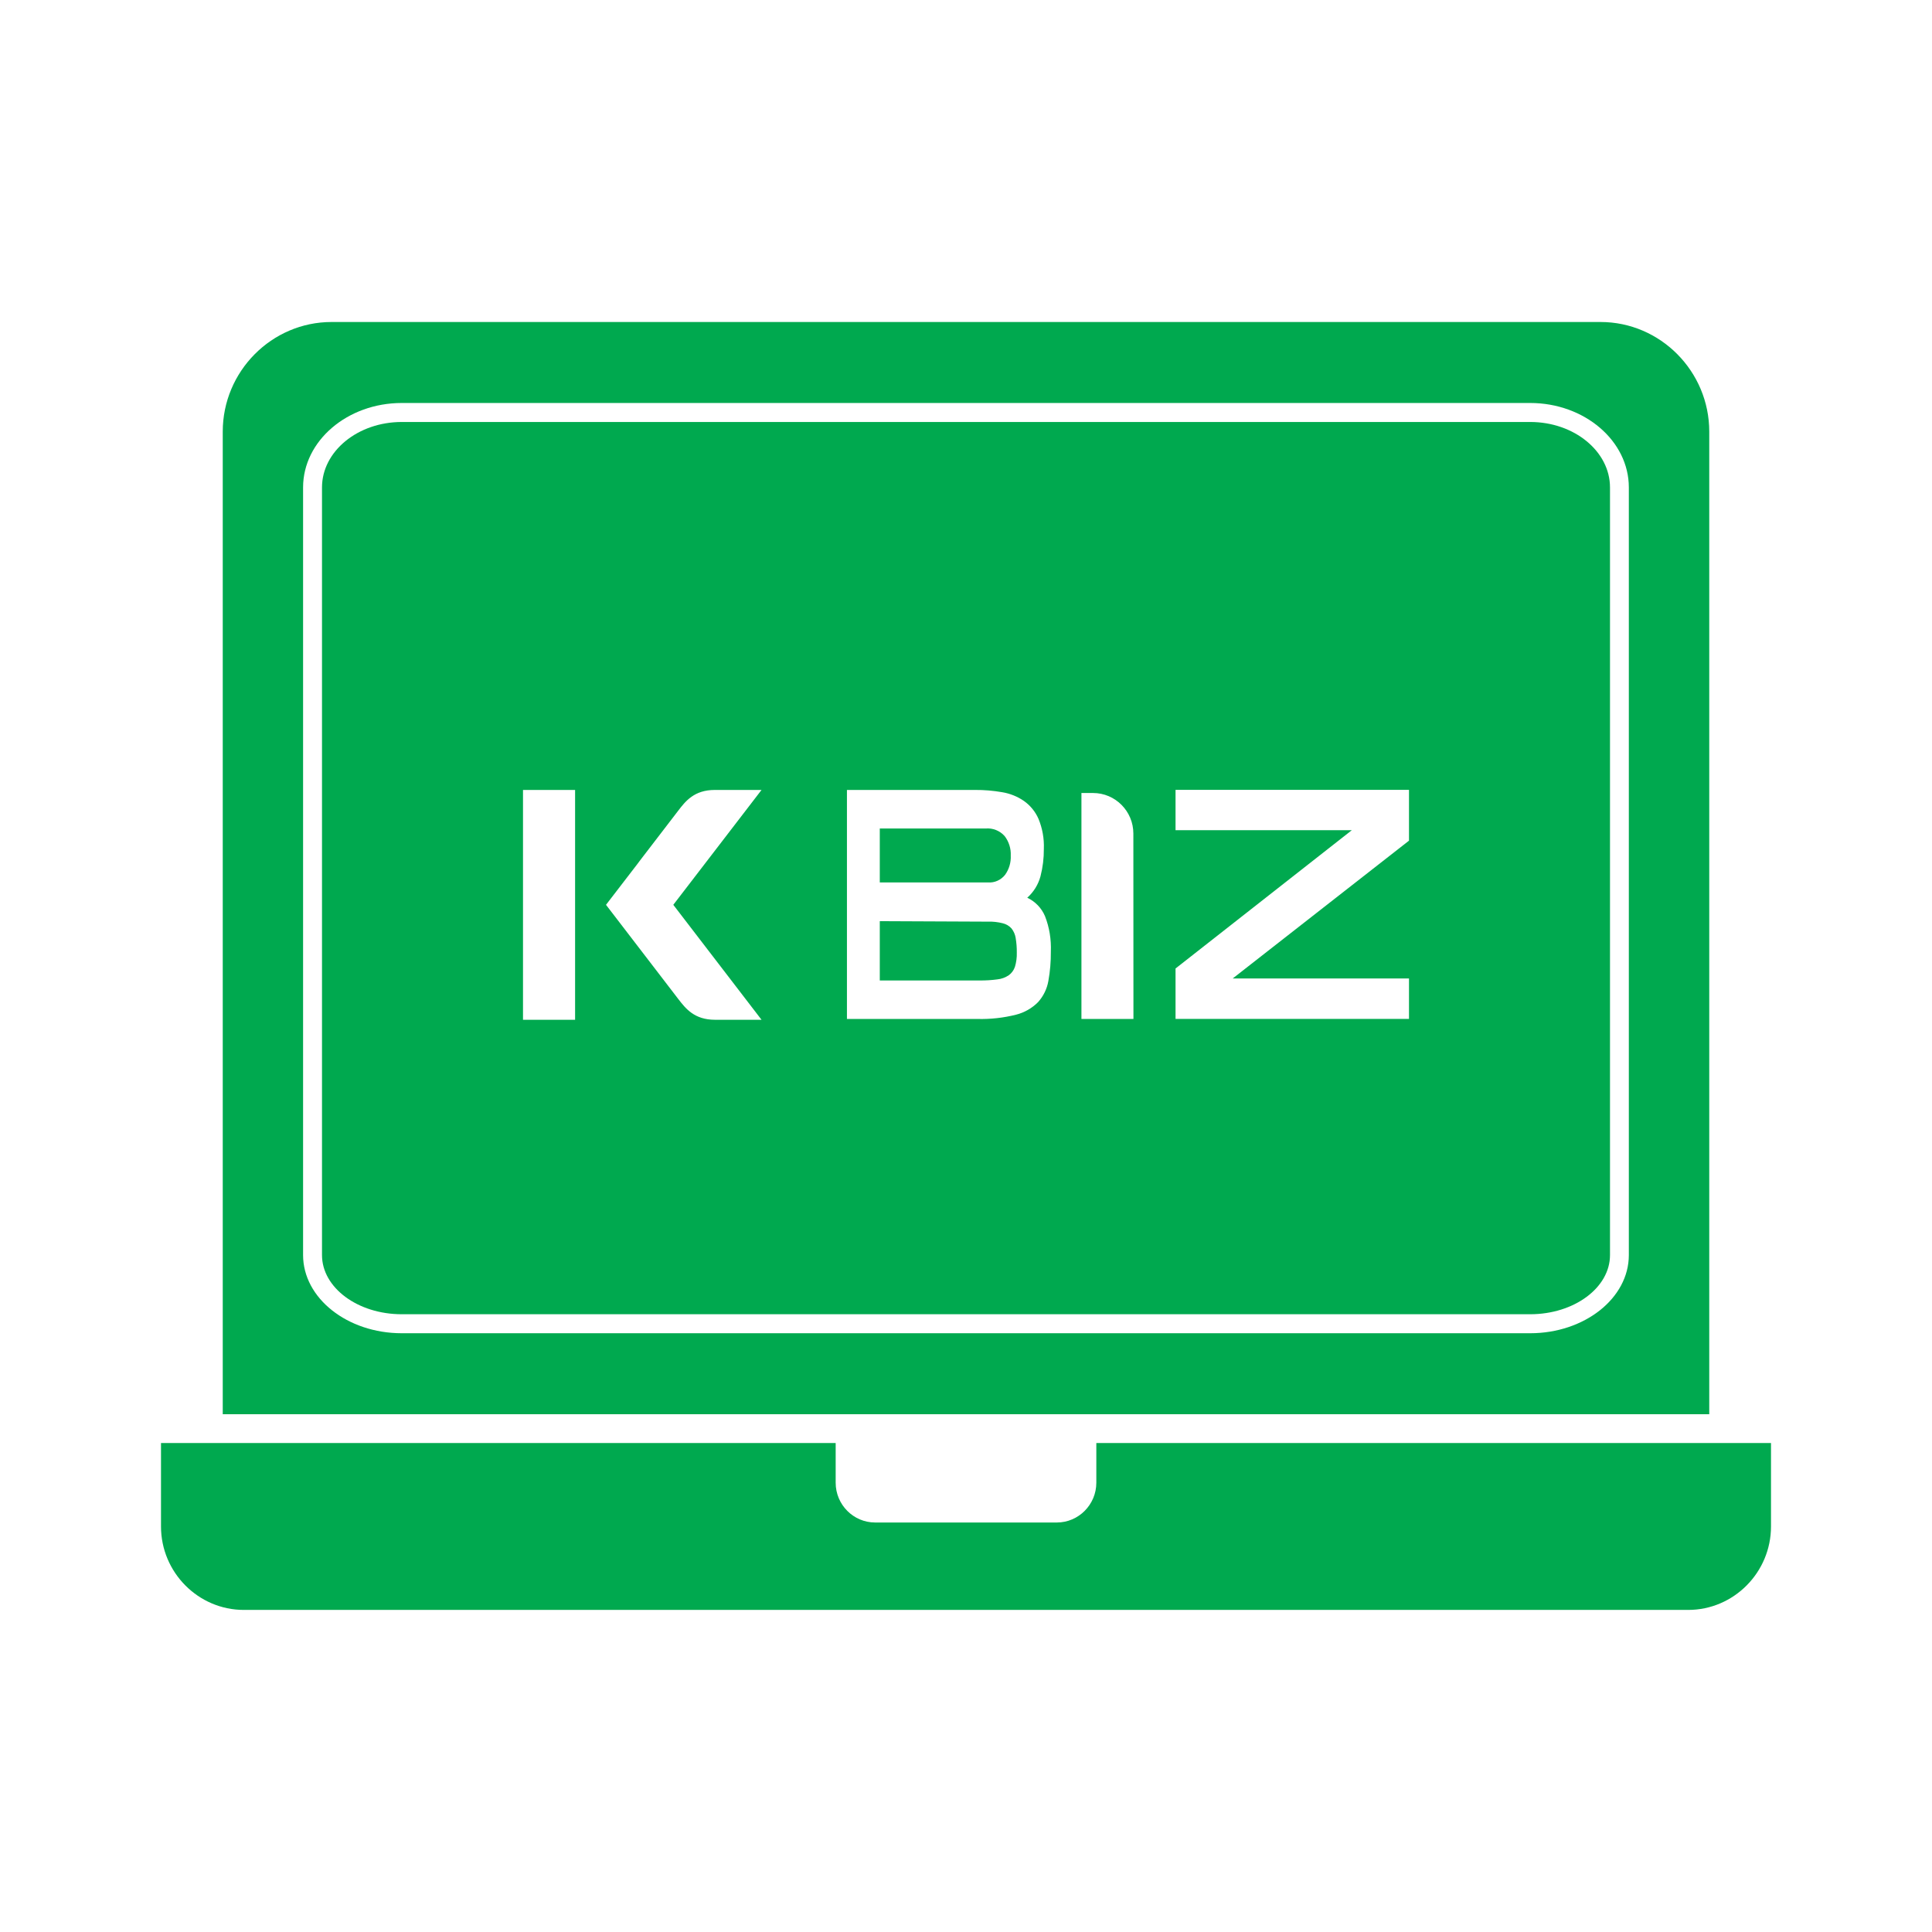
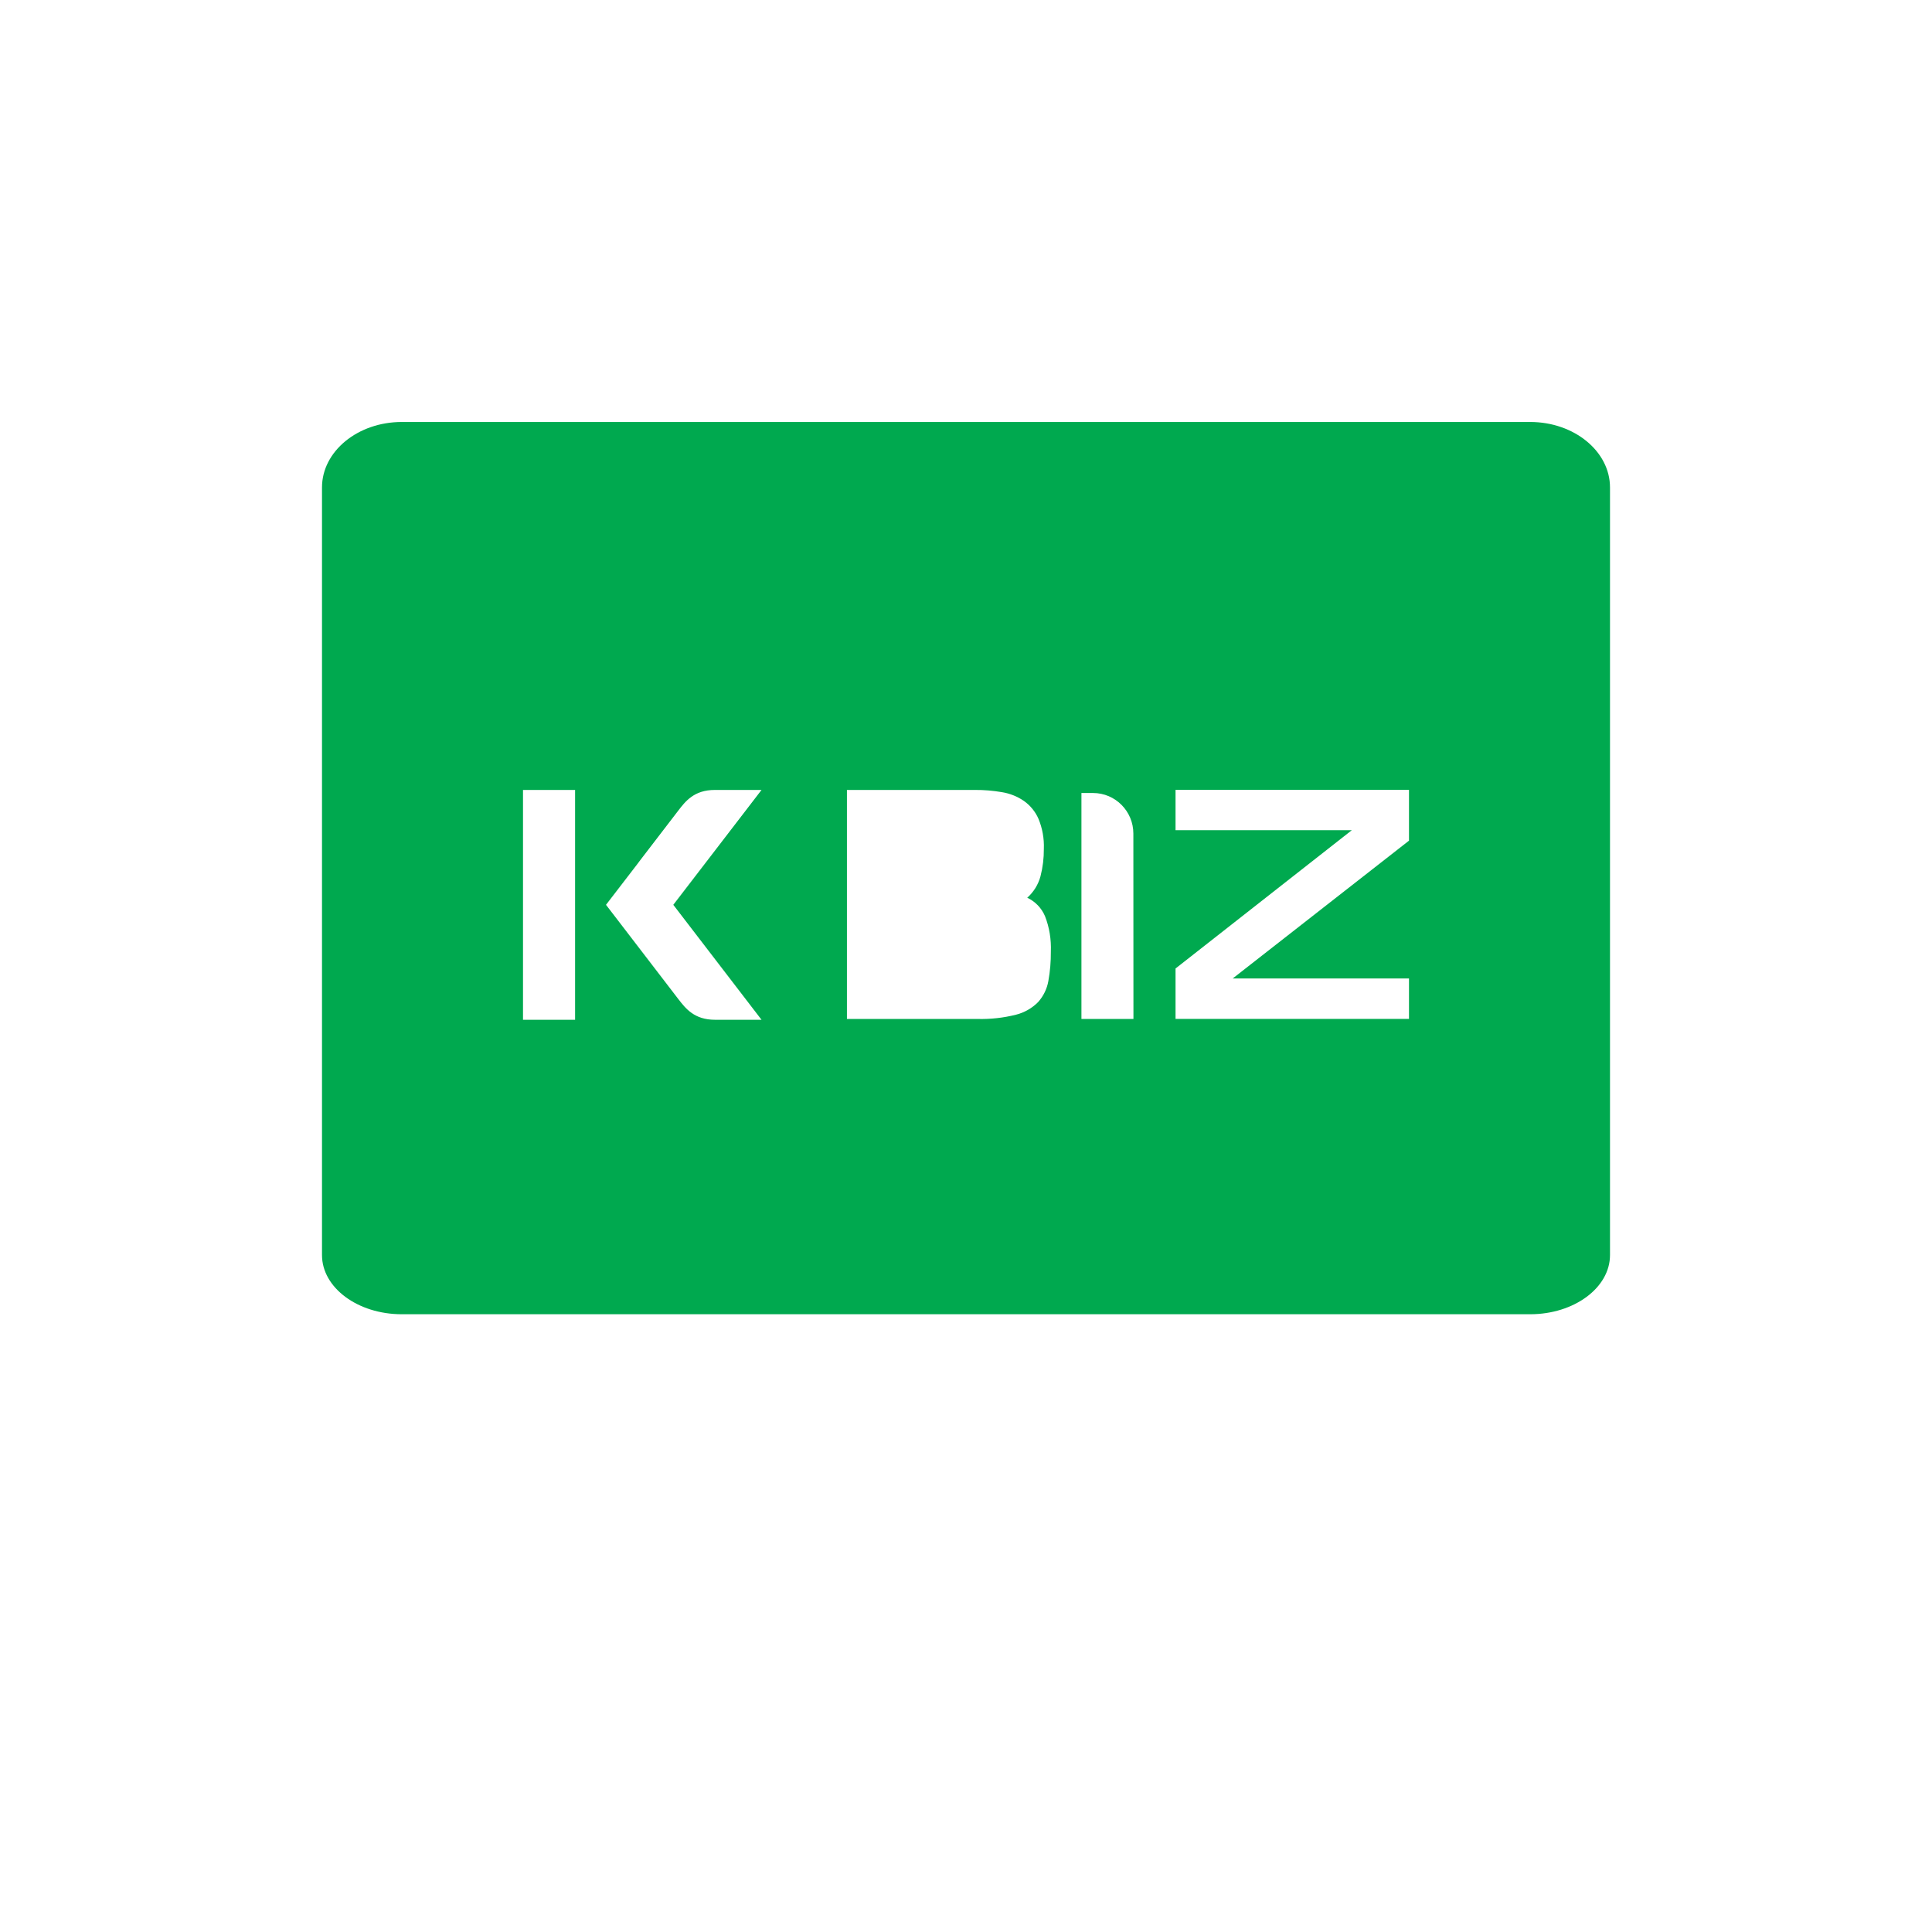
<svg xmlns="http://www.w3.org/2000/svg" width="24" height="24" viewBox="0 0 24 24" fill="none">
-   <path fill-rule="evenodd" clip-rule="evenodd" d="M10.871 18.913C10.601 18.913 10.381 18.691 10.381 18.419V17.926H2V18.962C2 19.533 2.463 19.999 3.029 19.999H20.971C21.537 19.999 22 19.533 22 18.962V17.926H13.619V18.419C13.619 18.691 13.398 18.913 13.129 18.913H10.871Z" fill="#00A94F" />
-   <path fill-rule="evenodd" clip-rule="evenodd" d="M19.882 4H4.119C3.375 4 2.767 4.613 2.767 5.362V17.568H21.233V5.362C21.233 4.613 20.626 4 19.882 4ZM20.234 15.591C20.234 16.126 19.684 16.562 19.008 16.562H4.991C4.315 16.562 3.765 16.126 3.765 15.591V6.055C3.765 5.477 4.315 5.006 4.991 5.006H19.008C19.684 5.006 20.234 5.477 20.234 6.055V15.591Z" fill="#00A94F" />
  <path fill-rule="evenodd" clip-rule="evenodd" d="M19.009 5.242H4.991C4.444 5.242 4 5.607 4 6.055V15.591C4 15.996 4.444 16.326 4.991 16.326H19.008C19.555 16.326 20 15.996 20 15.591V6.055C20 5.607 19.555 5.242 19.009 5.242ZM7.144 12.668H6.497V9.813H7.144V12.668ZM9.46 12.668H8.882C8.624 12.668 8.516 12.527 8.425 12.409L7.528 11.24L7.917 10.734L7.946 10.695L8.424 10.072C8.515 9.953 8.623 9.813 8.88 9.813H9.46L8.364 11.24L9.46 12.668ZM13.054 11.822C13.055 11.944 13.045 12.066 13.023 12.187C13.006 12.284 12.962 12.374 12.896 12.448C12.821 12.524 12.725 12.579 12.621 12.605C12.466 12.644 12.305 12.662 12.144 12.658H10.521V9.813H12.112C12.225 9.812 12.338 9.822 12.449 9.841C12.546 9.857 12.639 9.894 12.72 9.95C12.799 10.006 12.862 10.083 12.901 10.173C12.949 10.29 12.972 10.416 12.967 10.544C12.968 10.66 12.954 10.775 12.925 10.887C12.897 10.99 12.84 11.081 12.761 11.152C12.859 11.198 12.938 11.279 12.981 11.38C13.036 11.52 13.06 11.671 13.054 11.822ZM14.08 12.658H13.434V9.851H13.578C13.855 9.851 14.079 10.077 14.079 10.355L14.08 12.658ZM17.503 10.443L15.313 12.155H17.503V12.657H14.603V12.031L16.793 10.313H14.603V9.812H17.503V10.443Z" fill="#00A94F" />
-   <path fill-rule="evenodd" clip-rule="evenodd" d="M12.617 11.651C12.61 11.608 12.592 11.567 12.565 11.533C12.536 11.501 12.498 11.479 12.456 11.469C12.397 11.454 12.335 11.447 12.274 11.449L10.929 11.443V12.18H12.174C12.247 12.18 12.319 12.176 12.391 12.166C12.441 12.161 12.489 12.143 12.531 12.115C12.567 12.089 12.594 12.052 12.608 12.01C12.625 11.953 12.633 11.893 12.631 11.834C12.632 11.773 12.627 11.712 12.617 11.652L12.617 11.651Z" fill="#00A94F" />
-   <path fill-rule="evenodd" clip-rule="evenodd" d="M12.485 10.868C12.535 10.799 12.56 10.714 12.556 10.628C12.56 10.541 12.533 10.455 12.48 10.386C12.42 10.319 12.333 10.284 12.244 10.292H10.929V10.962H12.274C12.355 10.968 12.434 10.932 12.485 10.868Z" fill="#00A94F" />
</svg>